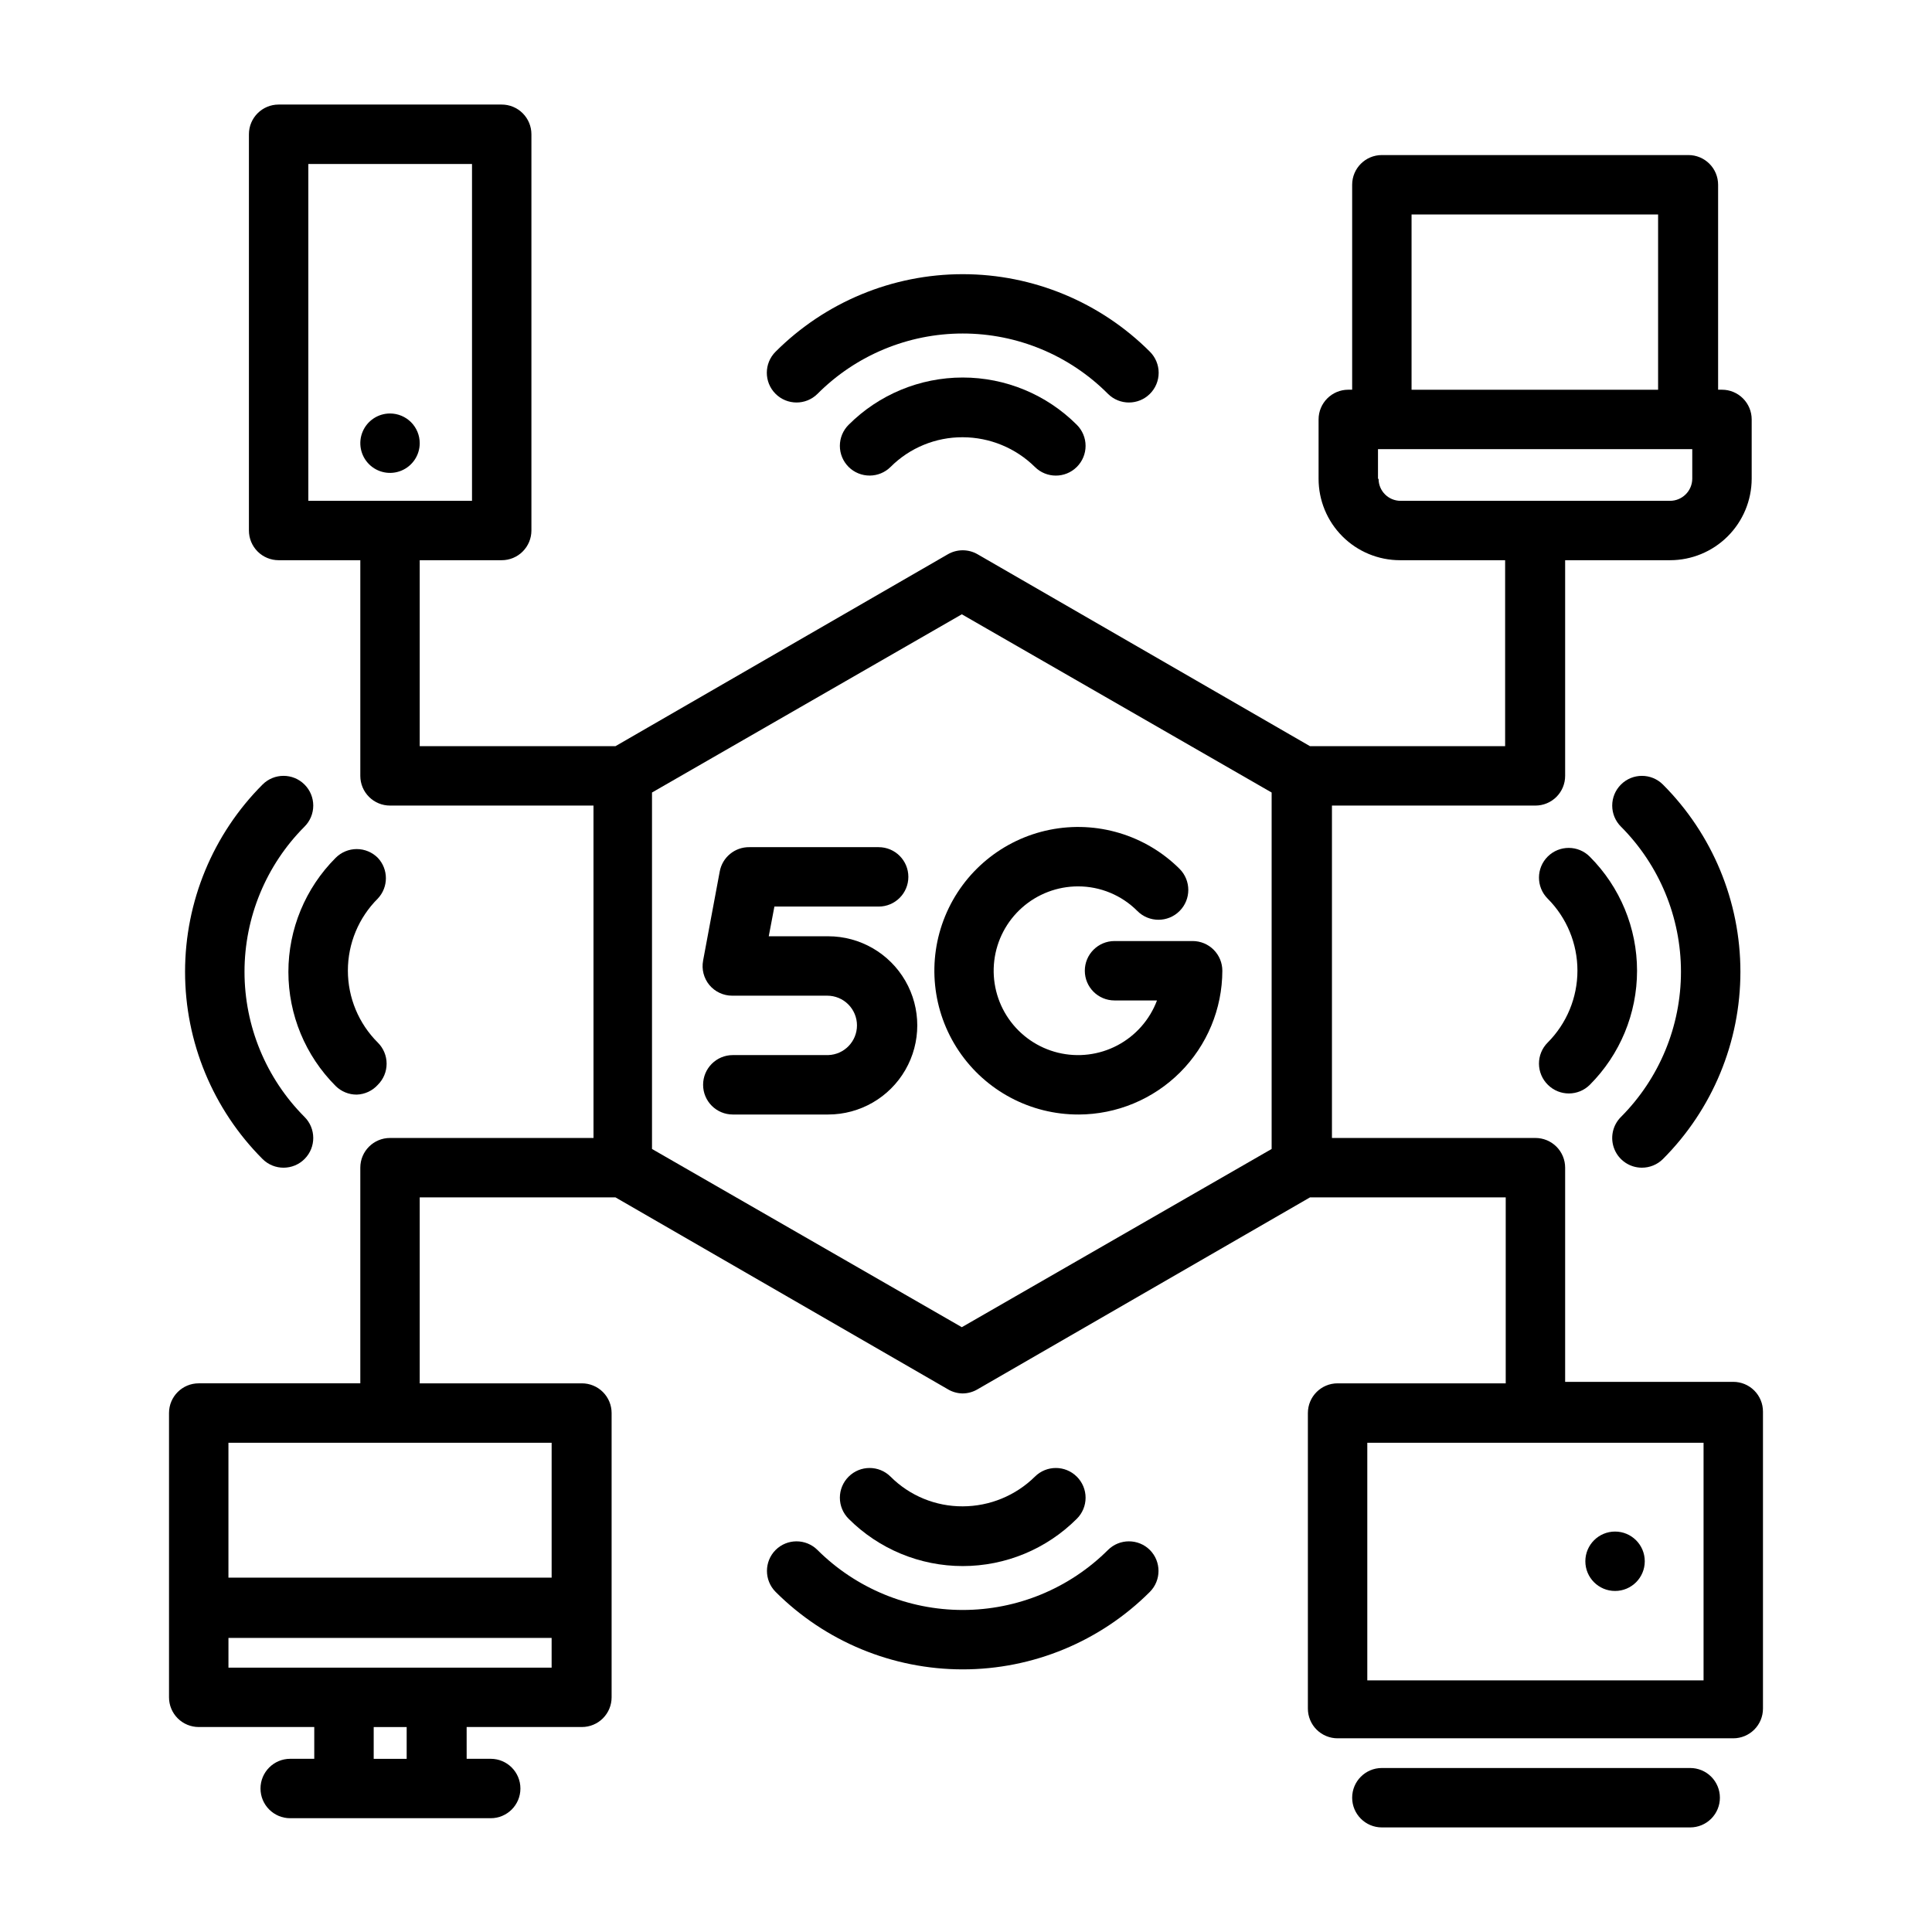
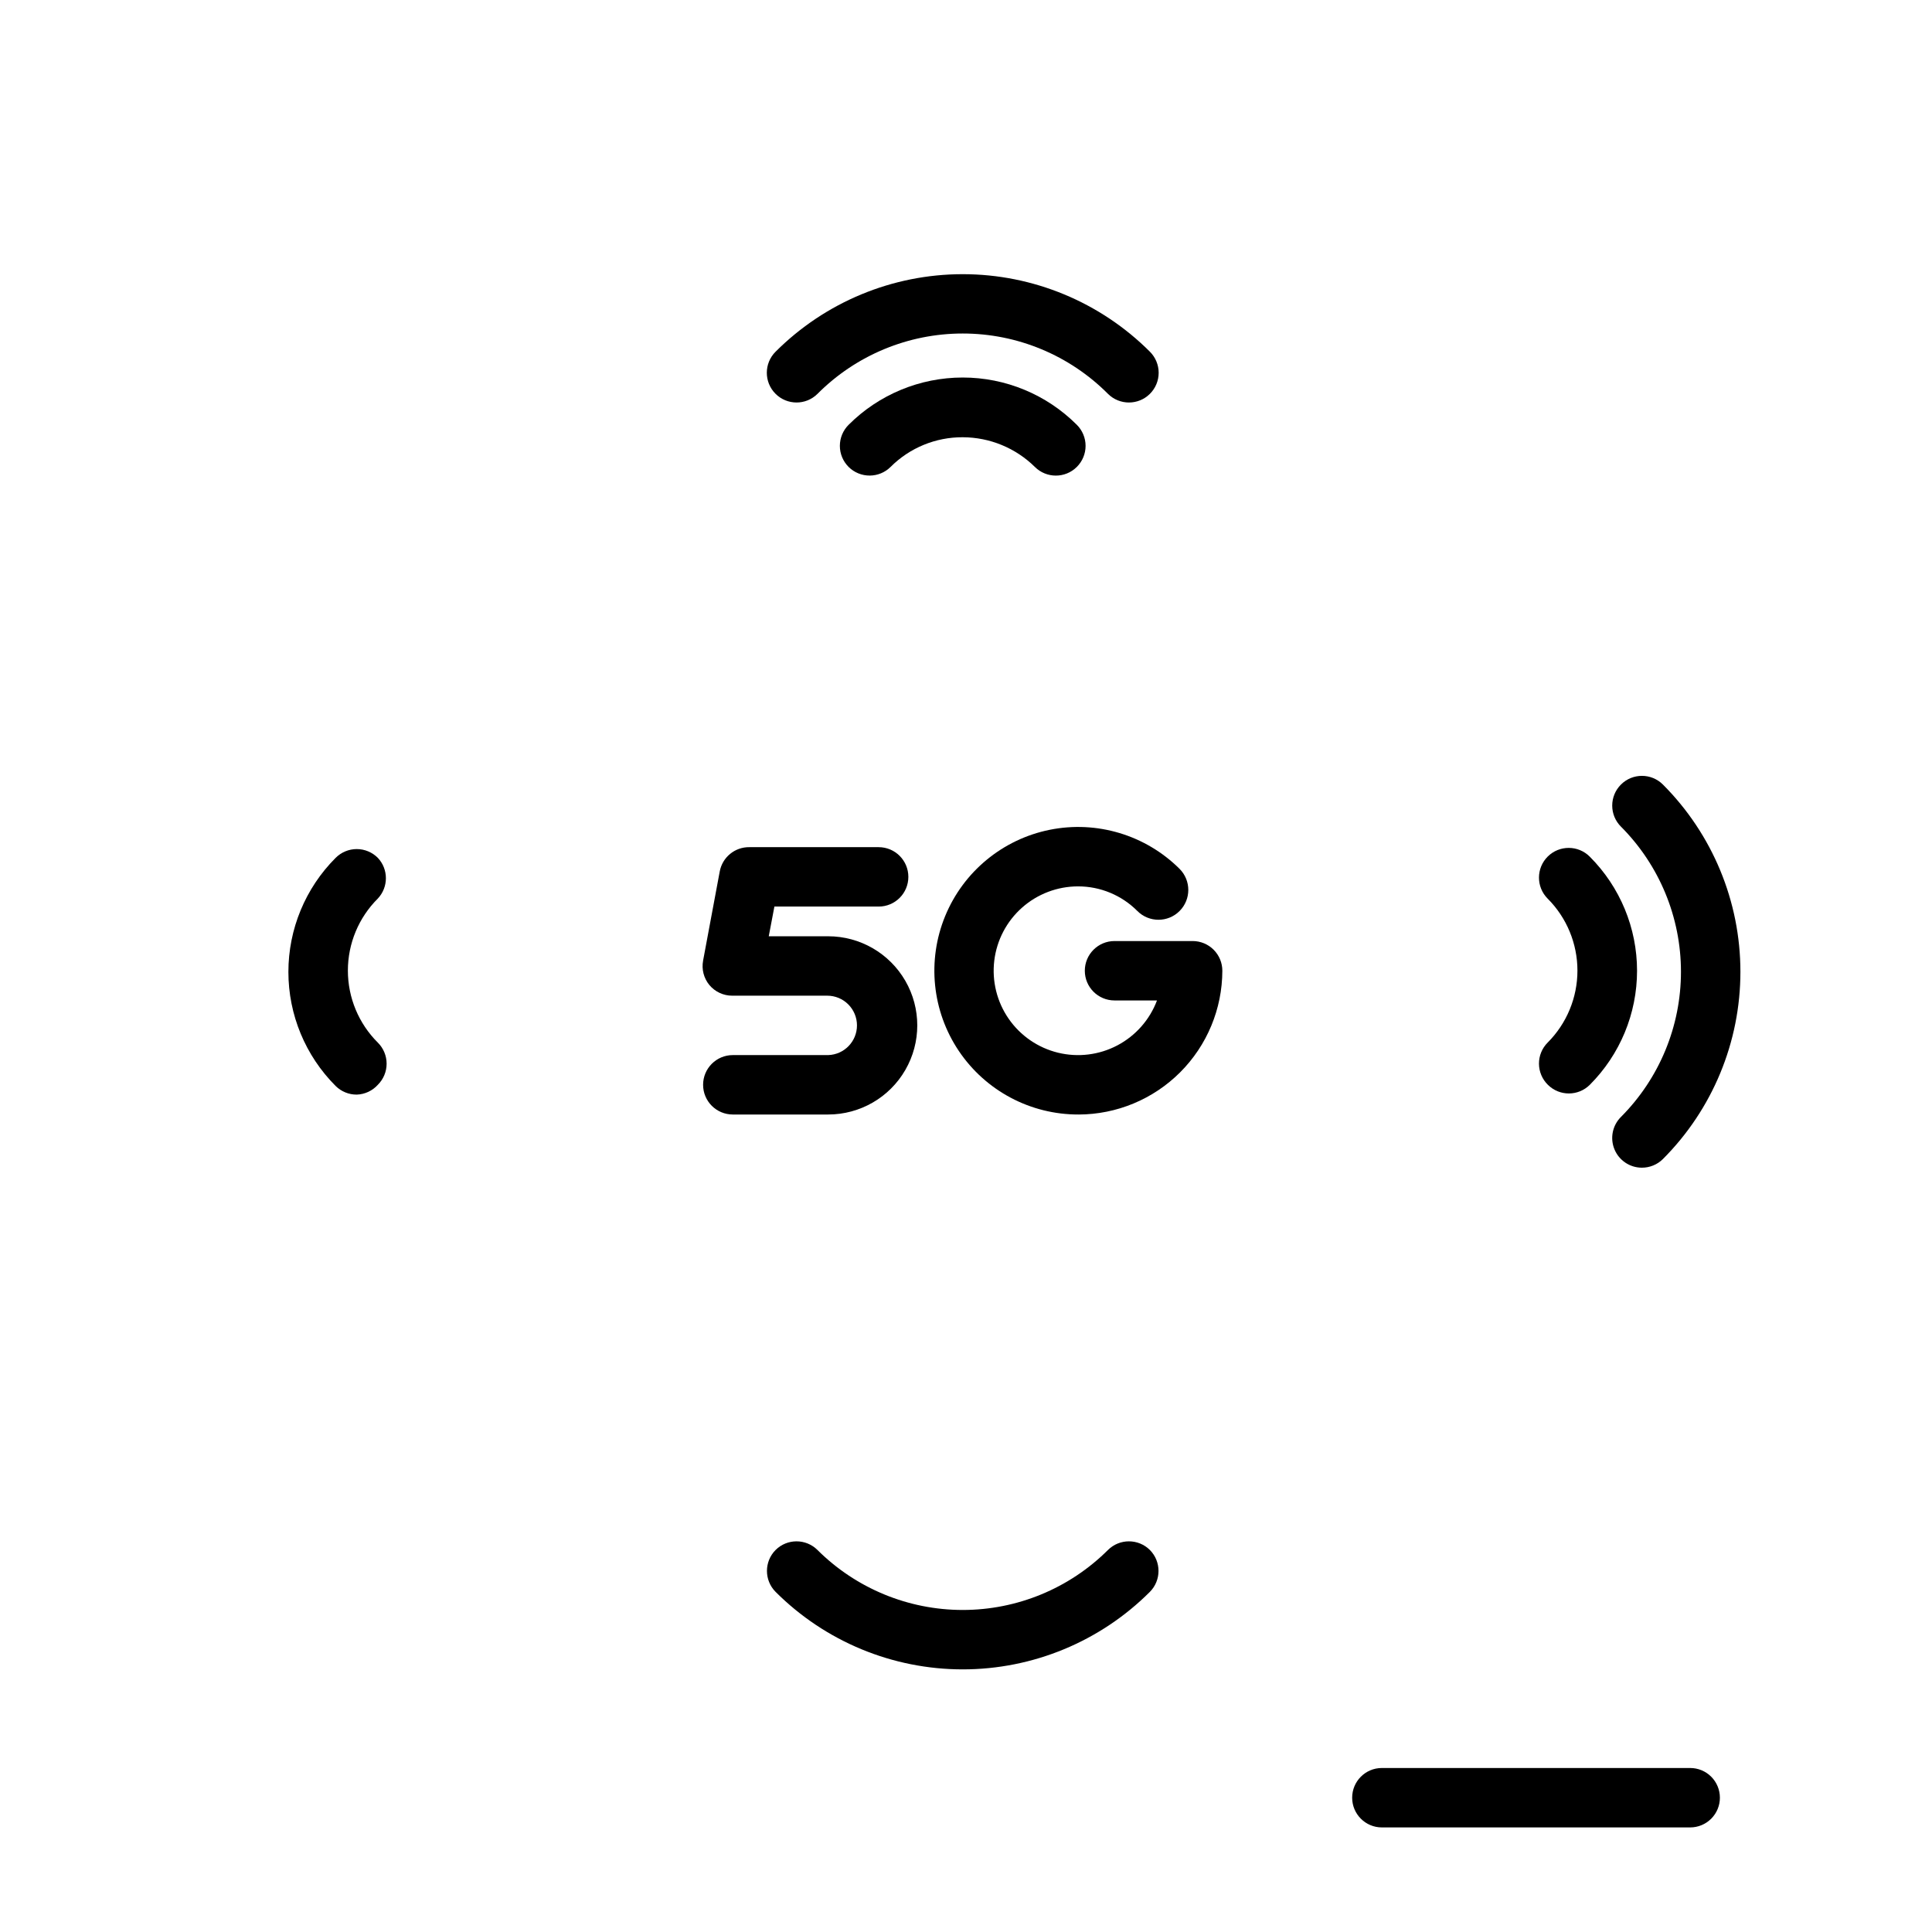
<svg xmlns="http://www.w3.org/2000/svg" fill="#000000" width="800px" height="800px" version="1.1" viewBox="144 144 512 512">
  <g>
    <path d="m363.47 423.61h-25.27c-4.348 0-7.871 3.527-7.871 7.875 0 4.348 3.523 7.871 7.871 7.871h25.27c8.438 0 16.234-4.5 20.453-11.809 4.219-7.309 4.219-16.309 0-23.617-4.219-7.305-12.016-11.809-20.453-11.809h-15.742l1.496-7.871h27.629c4.348 0 7.871-3.523 7.871-7.871 0-4.348-3.523-7.871-7.871-7.871h-34.242c-3.852-0.062-7.18 2.668-7.875 6.453l-4.41 23.617h0.004c-0.434 2.289 0.172 4.652 1.652 6.453 1.5 1.801 3.719 2.84 6.062 2.836h25.191-0.004c2.09 0 4.094 0.828 5.566 2.305 1.477 1.477 2.309 3.481 2.309 5.566 0 4.258-3.383 7.746-7.637 7.871z" />
    <path d="m429.83 439.36c10.102-0.023 19.777-4.043 26.918-11.184s11.164-16.82 11.184-26.918c0-2.086-0.828-4.09-2.305-5.566-1.477-1.477-3.481-2.305-5.566-2.305h-20.703c-4.348 0-7.871 3.523-7.871 7.871 0 4.348 3.523 7.871 7.871 7.871h11.258c-1.926 5.117-5.656 9.348-10.492 11.902-4.832 2.551-10.434 3.242-15.742 1.945-5.309-1.297-9.957-4.496-13.07-8.988-3.113-4.492-4.469-9.969-3.82-15.395 0.652-5.426 3.269-10.426 7.356-14.055 4.09-3.629 9.363-5.633 14.828-5.637 5.91-0.012 11.578 2.34 15.746 6.531 3.086 3.09 8.09 3.09 11.176 0 3.086-3.086 3.086-8.09 0-11.176-9.02-8.98-21.926-12.863-34.406-10.352-12.477 2.516-22.875 11.094-27.711 22.863-4.84 11.773-3.484 25.184 3.617 35.746 7.102 10.562 19.008 16.883 31.734 16.844z" />
-     <path d="m255.23 261.45c0-2.086-0.828-4.09-2.305-5.566-1.477-1.473-3.477-2.305-5.566-2.305-3.184 0-6.055 1.918-7.273 4.859s-0.543 6.328 1.707 8.578c2.254 2.254 5.637 2.926 8.578 1.707s4.859-4.086 4.859-7.273z" />
-     <path d="m188.79 518.47v75.336c0 2.086 0.828 4.09 2.305 5.566 1.477 1.477 3.481 2.305 5.566 2.305h30.621v8.422h-6.375c-4.348 0-7.871 3.527-7.871 7.875 0 4.348 3.523 7.871 7.871 7.871h53.137c4.348 0 7.871-3.523 7.871-7.871 0-4.348-3.523-7.875-7.871-7.875h-6.375l-0.004-8.422h30.547c2.086 0 4.09-0.828 5.566-2.305s2.305-3.481 2.305-5.566v-75.336c0-2.09-0.828-4.09-2.305-5.566s-3.481-2.305-5.566-2.305h-42.984v-49.281h51.879l88.09 50.852-0.004 0.004c1.191 0.707 2.551 1.086 3.938 1.102 1.387-0.016 2.742-0.395 3.938-1.102l88.09-50.852h51.875v49.277h-44.559c-4.348 0-7.871 3.523-7.871 7.871v78.328c0 2.086 0.828 4.09 2.305 5.566 1.477 1.473 3.481 2.305 5.566 2.305h104.86c2.09 0 4.09-0.832 5.566-2.305 1.477-1.477 2.305-3.481 2.305-5.566v-78.723c0-2.086-0.828-4.09-2.305-5.566-1.477-1.477-3.477-2.305-5.566-2.305h-44.555v-56.758c0-2.086-0.828-4.09-2.305-5.566-1.477-1.477-3.481-2.305-5.566-2.305h-53.926v-88.09h53.926c2.086 0 4.09-0.828 5.566-2.305 1.477-1.477 2.305-3.477 2.305-5.566v-57.152h27.789c5.727 0 11.223-2.269 15.277-6.312 4.059-4.043 6.348-9.527 6.371-15.254v-15.746c0-2.086-0.832-4.09-2.309-5.566-1.477-1.477-3.477-2.305-5.566-2.305h-1.023v-54.316c0-2.09-0.828-4.09-2.305-5.566-1.477-1.477-3.477-2.305-5.566-2.305h-81.238c-4.348 0-7.871 3.523-7.871 7.871v54.316h-1.023c-4.348 0-7.875 3.523-7.875 7.871v15.746c0 5.719 2.273 11.207 6.32 15.25 4.043 4.047 9.531 6.316 15.25 6.316h27.867v49.281h-51.719l-88.086-50.855c-2.438-1.406-5.438-1.406-7.875 0l-88.086 50.855h-51.879v-49.281h21.727c2.09 0 4.094-0.828 5.566-2.305 1.477-1.477 2.309-3.477 2.309-5.566v-105.01c0-2.09-0.832-4.09-2.309-5.566-1.473-1.477-3.477-2.305-5.566-2.305h-59.117c-4.348 0-7.871 3.523-7.871 7.871v105.01c0 2.09 0.828 4.09 2.305 5.566 1.477 1.477 3.481 2.305 5.566 2.305h21.648v57.152c0 2.09 0.828 4.09 2.305 5.566 1.477 1.477 3.481 2.305 5.566 2.305h53.922l0.004 88.09h-53.926c-4.348 0-7.871 3.523-7.871 7.871v57.152h-42.824c-4.348 0-7.871 3.523-7.871 7.871zm406.67 70.848h-89.113v-62.977h89.113zm-77.383-388.48h65.336v46.445h-65.336zm-8.895 70.062v-7.871l83.285-0.004v7.875c-0.043 3.231-2.672 5.824-5.902 5.824h-71.398c-1.547 0-3.027-0.613-4.121-1.707-1.094-1.09-1.707-2.574-1.707-4.117zm-283.47-83.445h43.375v89.27h-43.375zm173.18 119.34 82.105 47.23v94.465l-82.105 47.23-82.105-47.23v-94.465zm-147.12 303.31h-8.738v-8.422h8.738zm-47.23-24.168v-7.871h85.645v7.871zm85.648-59.59v35.738h-85.652v-35.738z" />
-     <path d="m579.88 557.75c0 4.348-3.523 7.871-7.871 7.871s-7.875-3.523-7.875-7.871 3.527-7.871 7.875-7.871 7.871 3.523 7.871 7.871" />
    <path d="m599.79 620.41c0-2.086-0.828-4.09-2.305-5.566-1.477-1.477-3.477-2.305-5.566-2.305h-81.711c-4.348 0-7.871 3.523-7.871 7.871 0 4.348 3.523 7.875 7.871 7.875h81.711c2.09 0 4.09-0.832 5.566-2.309 1.477-1.477 2.305-3.477 2.305-5.566z" />
    <path d="m368.9 256.57c-1.488 1.477-2.328 3.488-2.328 5.59 0 2.098 0.84 4.109 2.328 5.59 1.488 1.473 3.5 2.293 5.59 2.281 2.066-0.008 4.047-0.828 5.512-2.281 5.066-5.074 11.957-7.91 19.129-7.875 7.16 0.016 14.031 2.844 19.129 7.875 3.07 3.051 8.027 3.051 11.098 0 1.492-1.48 2.332-3.492 2.332-5.59 0-2.102-0.84-4.113-2.332-5.59-8.016-8.02-18.887-12.523-30.227-12.523-11.34 0-22.211 4.504-30.23 12.523z" />
-     <path d="m448.73 248.38c1.488-1.477 2.328-3.488 2.328-5.59 0-2.098-0.84-4.109-2.328-5.59-13.152-13.148-30.992-20.539-49.594-20.539-18.602 0-36.441 7.391-49.594 20.539-3.086 3.066-3.106 8.055-0.039 11.141s8.051 3.106 11.137 0.039c10.195-10.238 24.047-15.996 38.496-15.996 14.449 0 28.301 5.758 38.492 15.996 3.07 3.051 8.031 3.051 11.102 0z" />
-     <path d="m429.36 546.5c1.492-1.477 2.332-3.488 2.332-5.59 0-2.098-0.84-4.109-2.332-5.586-3.07-3.055-8.027-3.055-11.098 0-5.098 5.027-11.969 7.856-19.129 7.871-7.172 0.035-14.062-2.797-19.129-7.871-3.07-3.055-8.031-3.055-11.102 0-1.488 1.477-2.328 3.488-2.328 5.586 0 2.102 0.84 4.113 2.328 5.59 8.02 8.02 18.891 12.523 30.23 12.523 11.34 0 22.211-4.504 30.227-12.523z" />
+     <path d="m448.73 248.38c1.488-1.477 2.328-3.488 2.328-5.59 0-2.098-0.84-4.109-2.328-5.59-13.152-13.148-30.992-20.539-49.594-20.539-18.602 0-36.441 7.391-49.594 20.539-3.086 3.066-3.106 8.055-0.039 11.141s8.051 3.106 11.137 0.039c10.195-10.238 24.047-15.996 38.496-15.996 14.449 0 28.301 5.758 38.492 15.996 3.07 3.051 8.031 3.051 11.102 0" />
    <path d="m349.54 554.76c-3.051 3.07-3.051 8.031 0 11.102 13.152 13.152 30.992 20.539 49.594 20.539 18.602 0 36.441-7.387 49.594-20.539 3.051-3.07 3.051-8.031 0-11.102-3.07-3.051-8.031-3.051-11.102 0-10.223 10.184-24.062 15.898-38.492 15.898-14.43 0-28.27-5.715-38.496-15.898-3.07-3.051-8.027-3.051-11.098 0z" />
    <path d="m554.21 431.49c3.07 3.051 8.031 3.051 11.102 0 8.016-8.02 12.523-18.891 12.523-30.23 0-11.34-4.508-22.211-12.523-30.227-3.066-3.09-8.055-3.106-11.141-0.043-3.086 3.066-3.106 8.055-0.039 11.141 5.062 5.062 7.906 11.93 7.906 19.09s-2.844 14.027-7.906 19.09c-1.48 1.488-2.305 3.508-2.289 5.606 0.016 2.098 0.867 4.106 2.367 5.574z" />
    <path d="m579.09 453.45c2.094 0.012 4.106-0.809 5.59-2.281 13.156-13.168 20.547-31.02 20.547-49.633 0-18.617-7.391-36.469-20.547-49.633-3.07-3.055-8.027-3.055-11.098 0-1.492 1.477-2.328 3.488-2.328 5.586 0 2.102 0.836 4.113 2.328 5.59 10.176 10.211 15.891 24.039 15.891 38.457 0 14.414-5.715 28.242-15.891 38.453-2.262 2.242-2.949 5.625-1.742 8.57 1.203 2.949 4.066 4.879 7.25 4.891z" />
    <path d="m244.13 371.34c-1.477-1.488-3.492-2.328-5.59-2.328-2.098 0-4.109 0.84-5.59 2.328-8.016 8.016-12.523 18.891-12.523 30.23 0 11.336 4.508 22.211 12.523 30.227 1.488 1.473 3.496 2.297 5.59 2.285 2.141-0.07 4.156-1.008 5.59-2.598 1.488-1.48 2.328-3.492 2.328-5.59 0-2.102-0.84-4.113-2.328-5.59-5.082-5.055-7.938-11.922-7.938-19.09s2.856-14.035 7.938-19.09c2.848-3.031 2.848-7.754 0-10.785z" />
-     <path d="m213.59 351.9c-13.156 13.164-20.547 31.016-20.547 49.633 0 18.613 7.391 36.465 20.547 49.633 3.086 3.062 8.074 3.047 11.137-0.039 3.066-3.09 3.047-8.074-0.039-11.141-10.176-10.211-15.891-24.039-15.891-38.453 0-14.418 5.715-28.246 15.891-38.457 1.492-1.477 2.328-3.488 2.328-5.59 0-2.098-0.836-4.109-2.328-5.586-3.07-3.055-8.027-3.055-11.098 0z" />
  </g>
</svg>